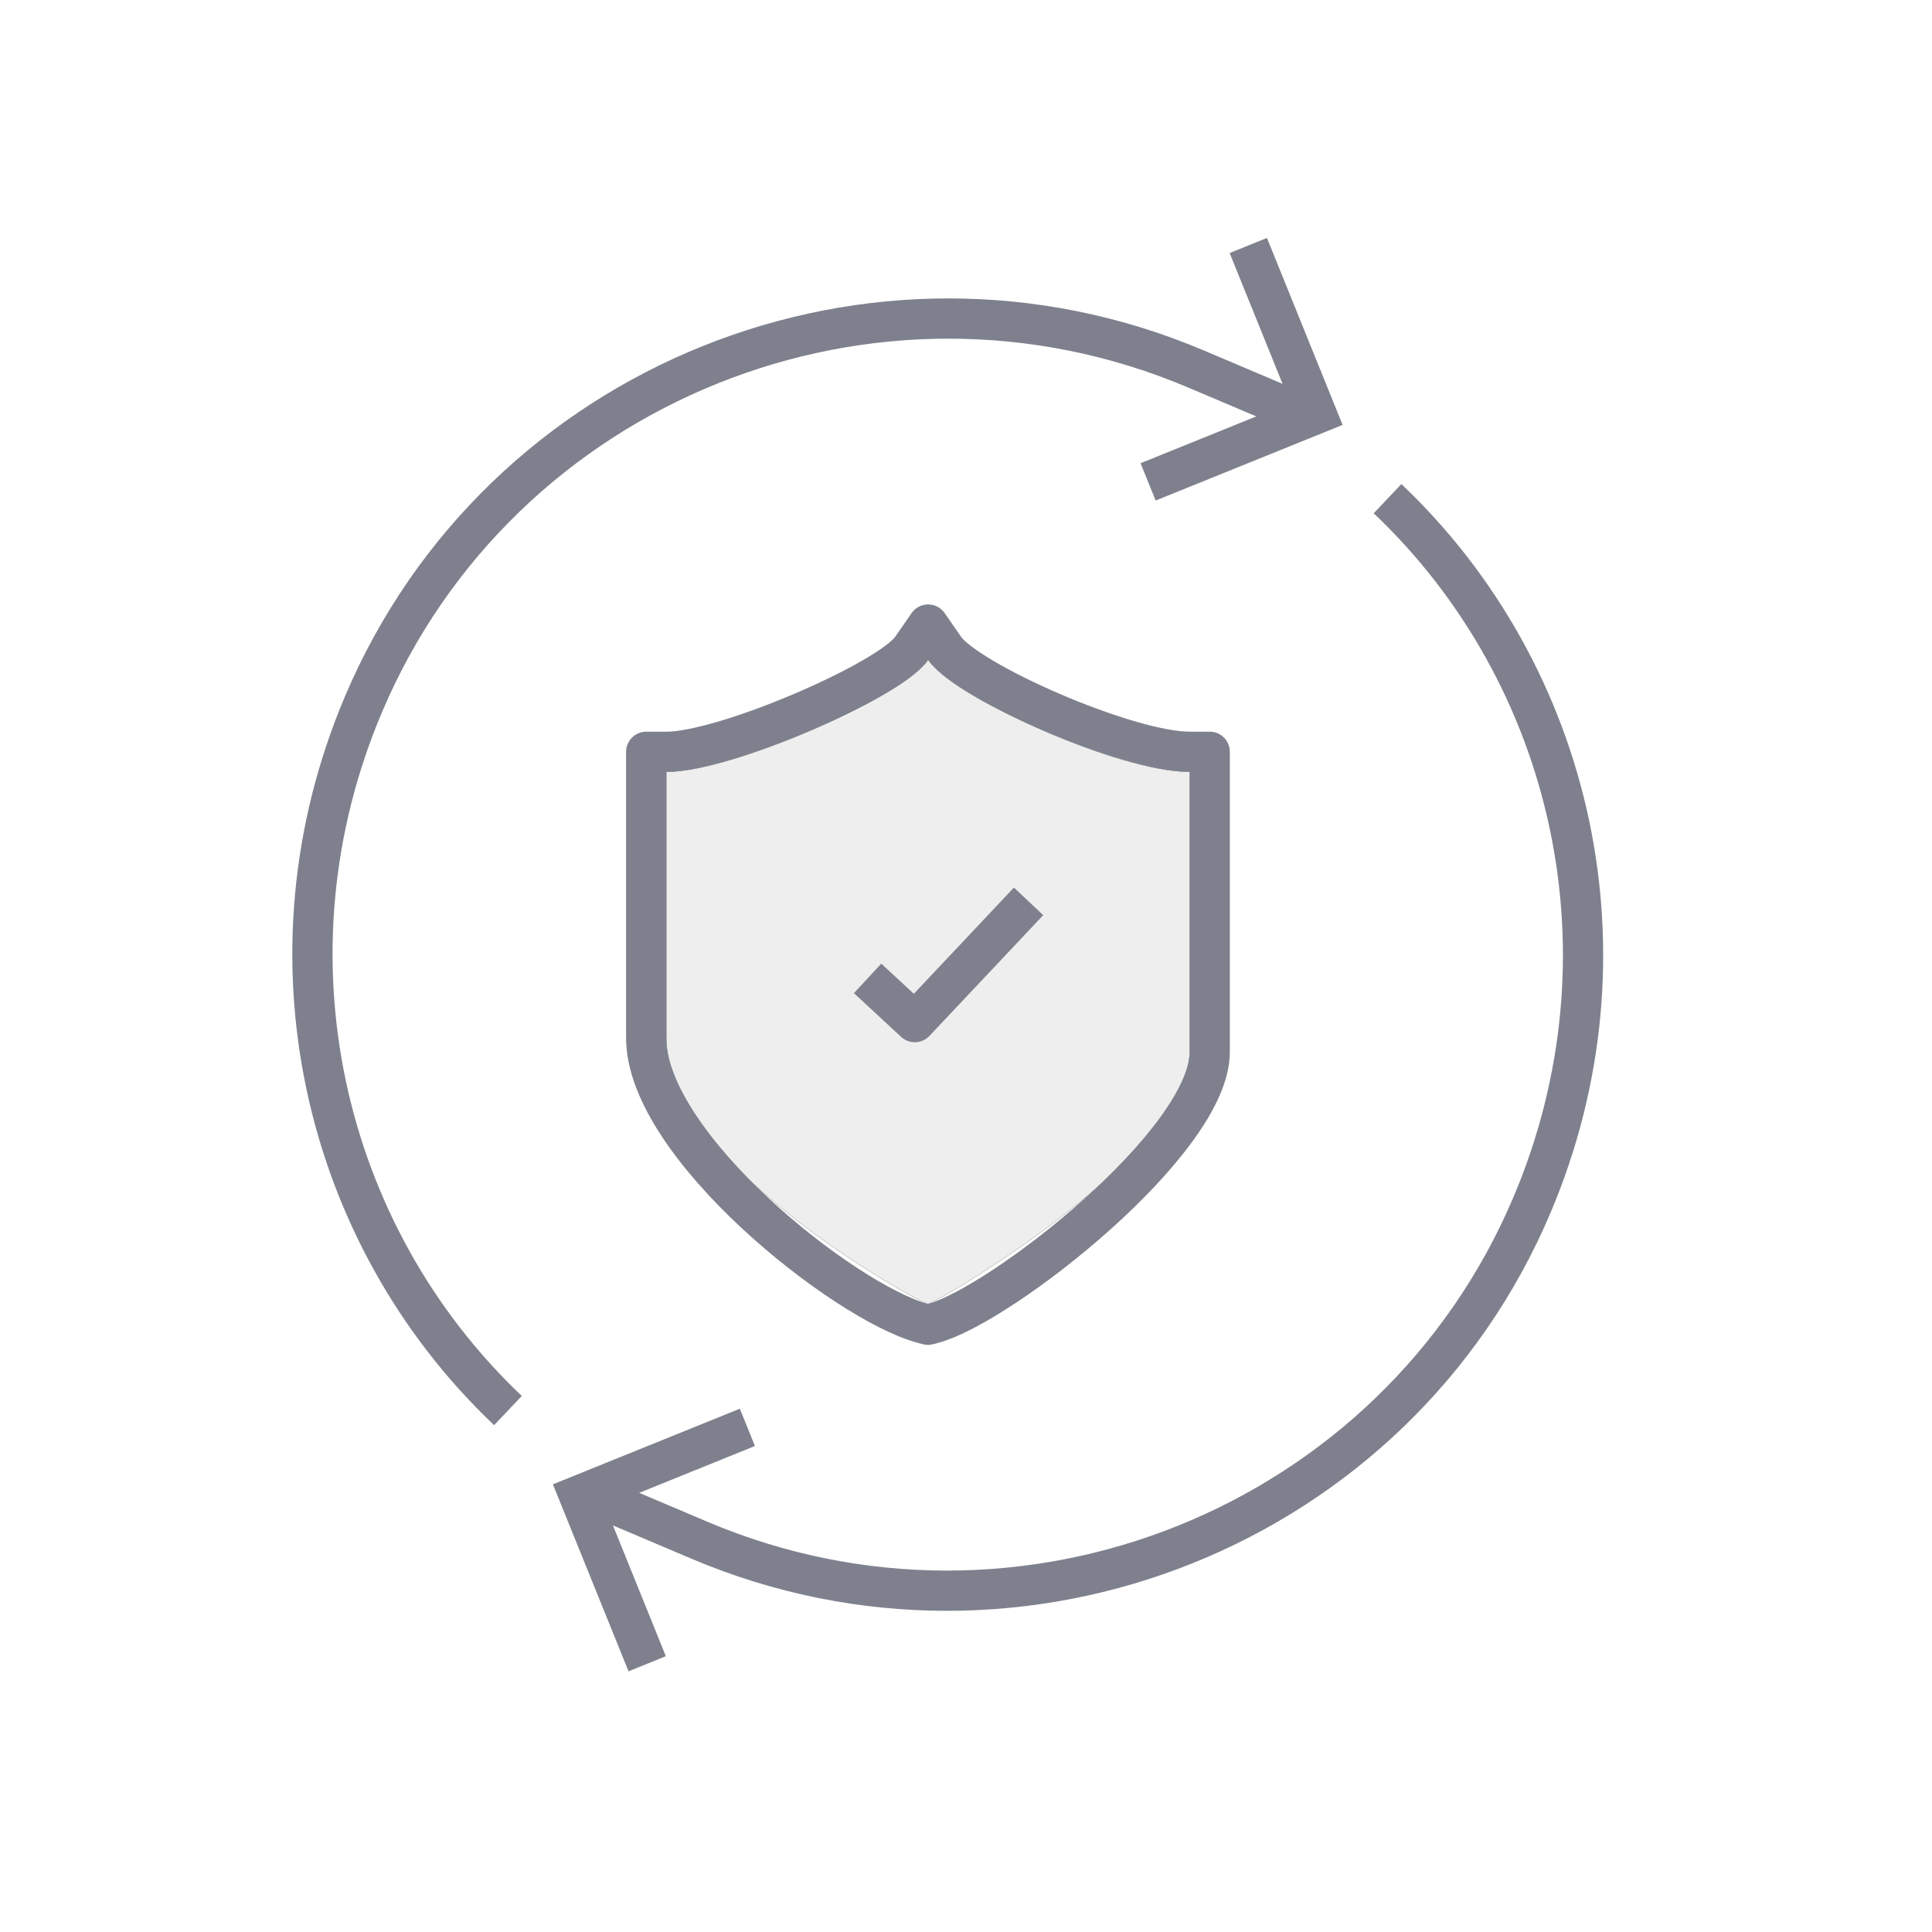
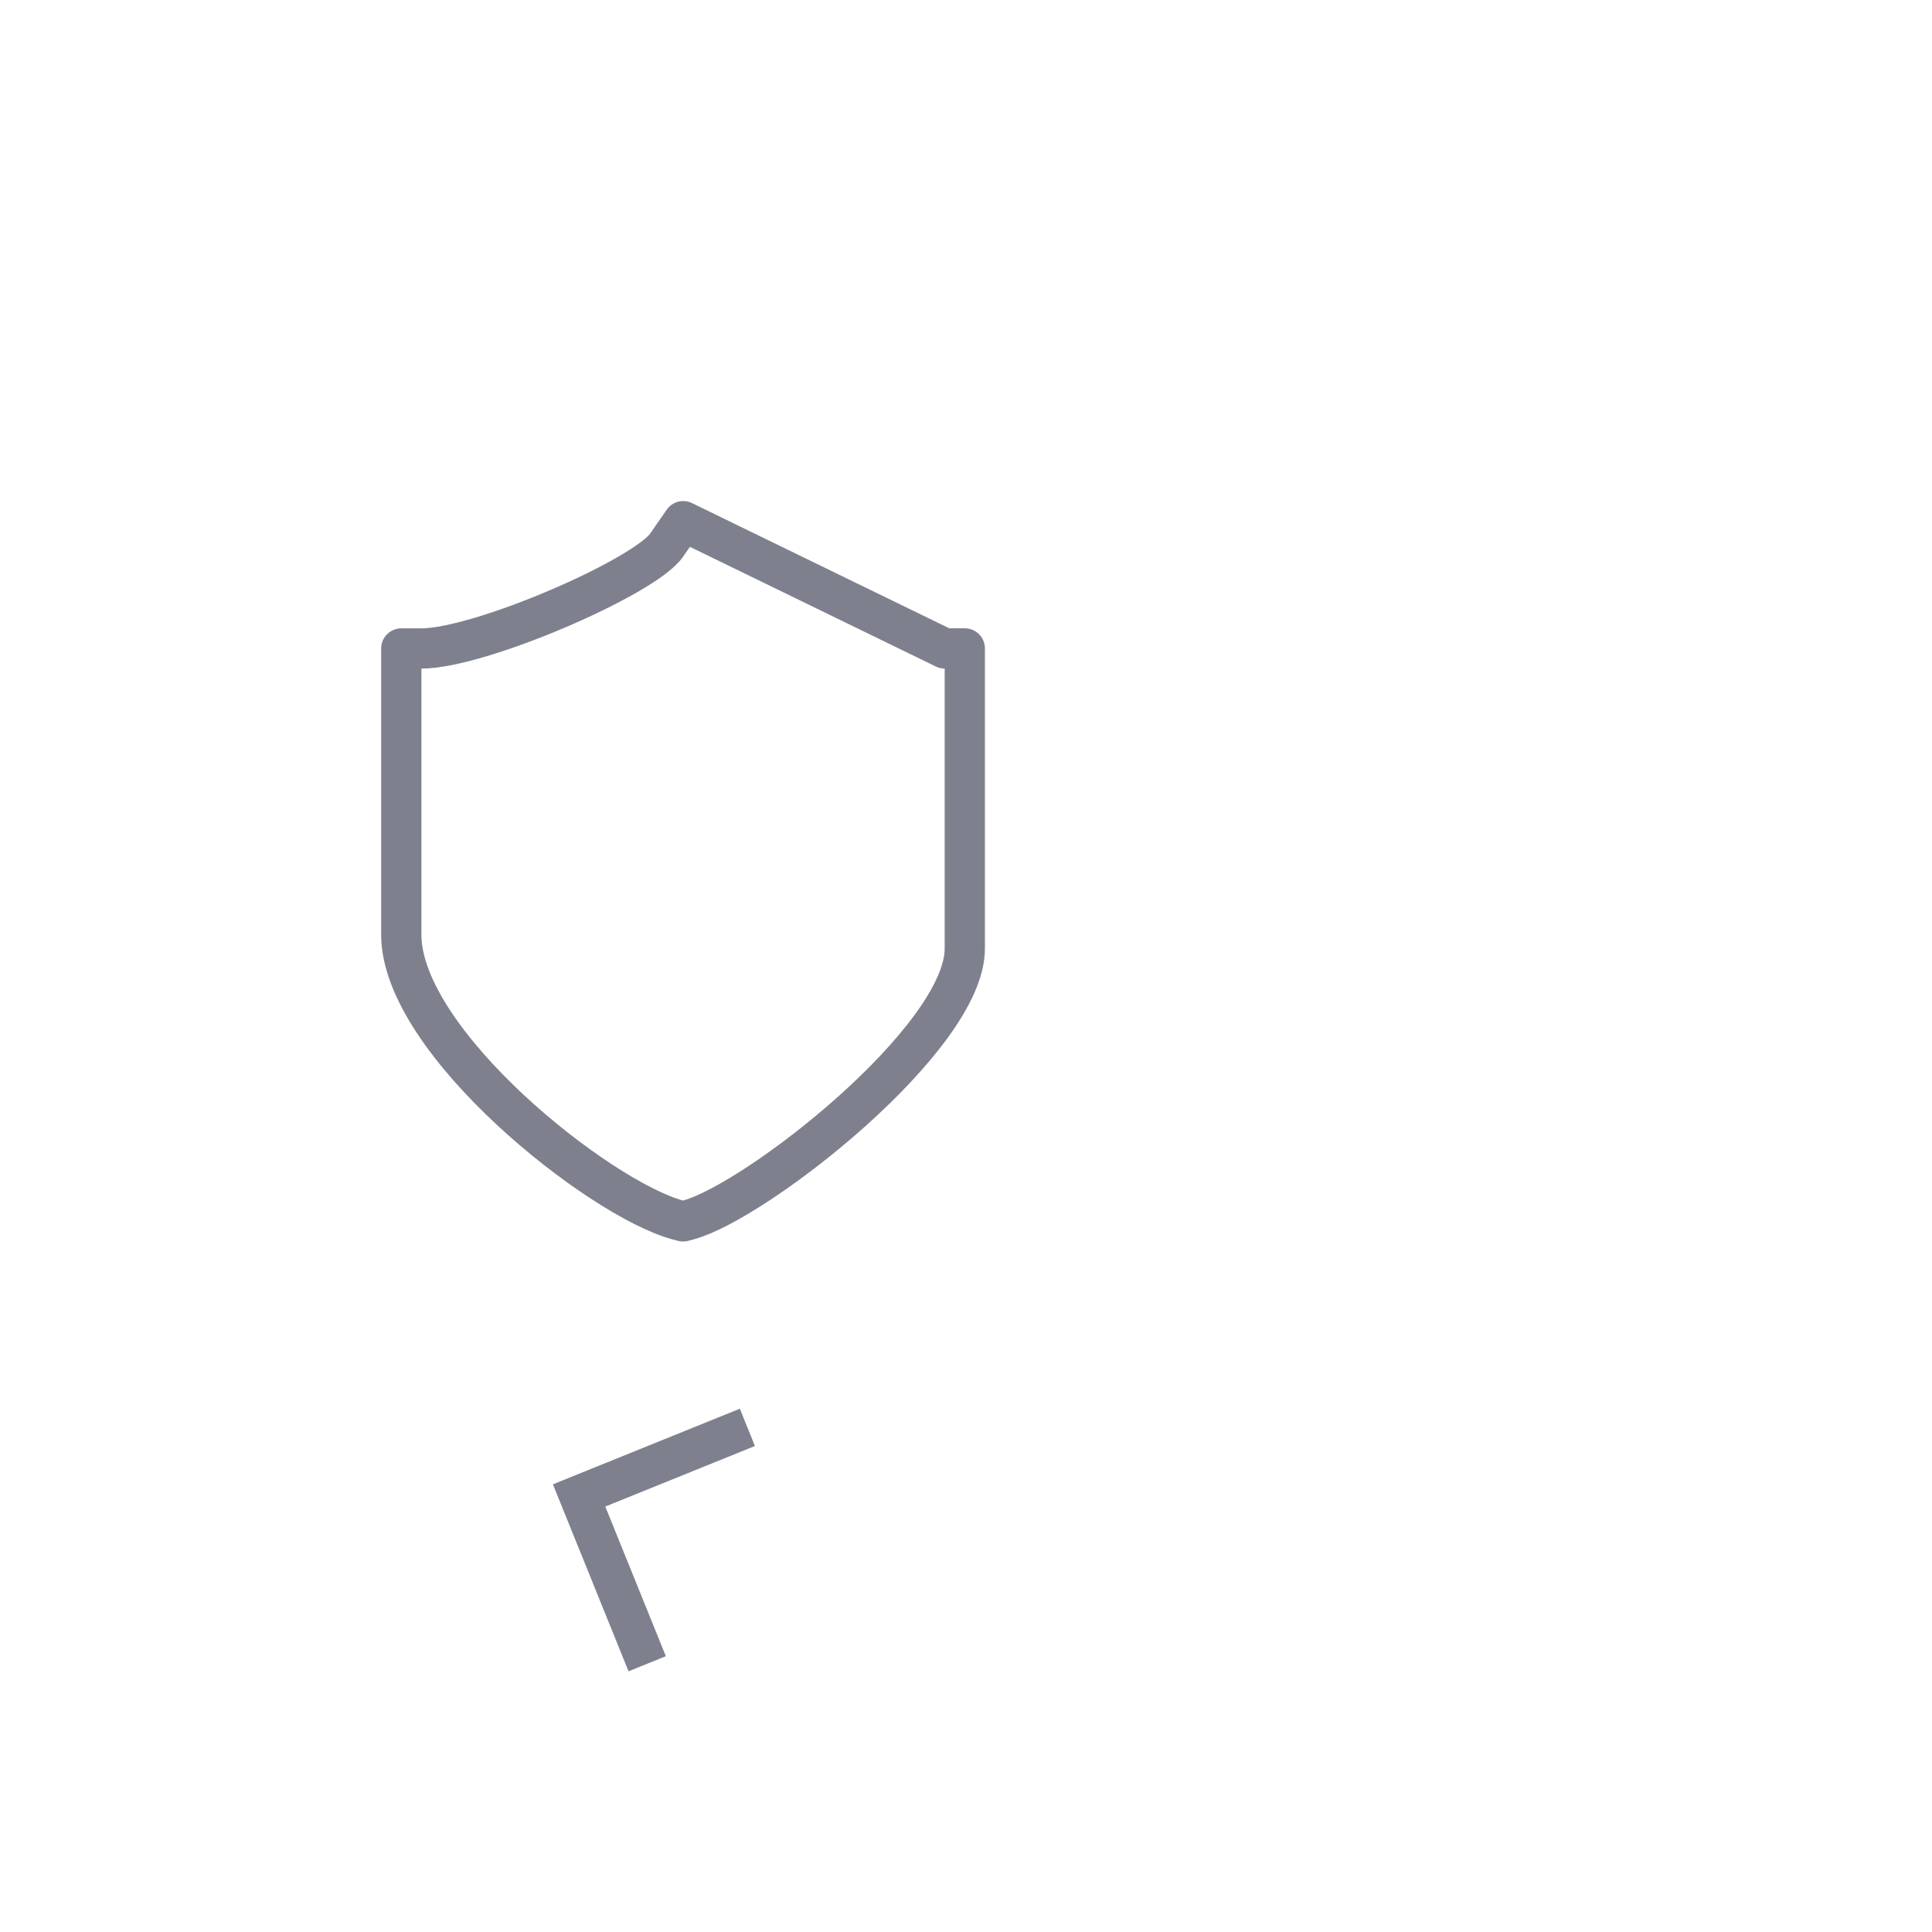
<svg xmlns="http://www.w3.org/2000/svg" xmlns:xlink="http://www.w3.org/1999/xlink" height="48" viewBox="0 0 48 48" width="48">
  <defs>
-     <path id="a" d="m20.059 13.394c-.632.913-4.849 2.783-6.504 2.783v6.611c0 3.108 6.139 6.508 6.5 6.606.361-.098 6.5-3.735 6.5-6.258v-6.959c-1.805 0-5.864-1.871-6.496-2.783z" />
    <filter id="b" height="159.4%" width="173.1%" x="-36.5%" y="-29.7%">
      <feMorphology in="SourceAlpha" operator="dilate" radius="2.25" result="shadowSpreadOuter1" />
      <feOffset dx="0" dy="0" in="shadowSpreadOuter1" result="shadowOffsetOuter1" />
      <feComposite in="shadowOffsetOuter1" in2="SourceAlpha" operator="out" result="shadowOffsetOuter1" />
      <feColorMatrix in="shadowOffsetOuter1" type="matrix" values="0 0 0 0 1   0 0 0 0 1   0 0 0 0 1  0 0 0 1 0" />
    </filter>
  </defs>
  <g fill="none" fill-rule="evenodd" transform="translate(3 3)">
    <g stroke="#7e818d" transform="matrix(.927 -.375 .375 .927 0 11.987)">
      <path d="m6.754 24.82h-4.51v4.511" />
-       <path d="m1.396 22.202c-2.644-5.799-1.518-12.841 3.253-17.613 6.14-6.142 16.157-6.108 22.298.034l2.032 2.032" />
-       <path d="m30.151 9.395c2.644 5.799 1.518 12.842-3.254 17.613-6.14 6.142-16.157 6.108-22.298-.034l-2.031-2.031" />
-       <path d="m24.793 6.777h4.51v-4.511" />
    </g>
    <g stroke-linejoin="round">
      <g>
        <use fill="#000" filter="url(#b)" xlink:href="#a" />
        <use fill="#eee" fill-rule="evenodd" xlink:href="#a" />
-         <path d="m20.47 13.11c.571.824 4.525 2.568 6.085 2.568h.5v7.459c0 2.231-5.174 6.282-6.869 6.741l-.131.035-.131-.035c-1.956-.53-6.869-4.42-6.869-7.088v-7.111h.5c1.456 0 5.543-1.774 6.093-2.568l.411-.594z" stroke="#7e818d" />
+         <path d="m20.47 13.11h.5v7.459c0 2.231-5.174 6.282-6.869 6.741l-.131.035-.131-.035c-1.956-.53-6.869-4.42-6.869-7.088v-7.111h.5c1.456 0 5.543-1.774 6.093-2.568l.411-.594z" stroke="#7e818d" />
      </g>
-       <path d="m18.555 21.308 1.173 1.086 2.827-3" stroke="#7e818d" />
    </g>
  </g>
</svg>